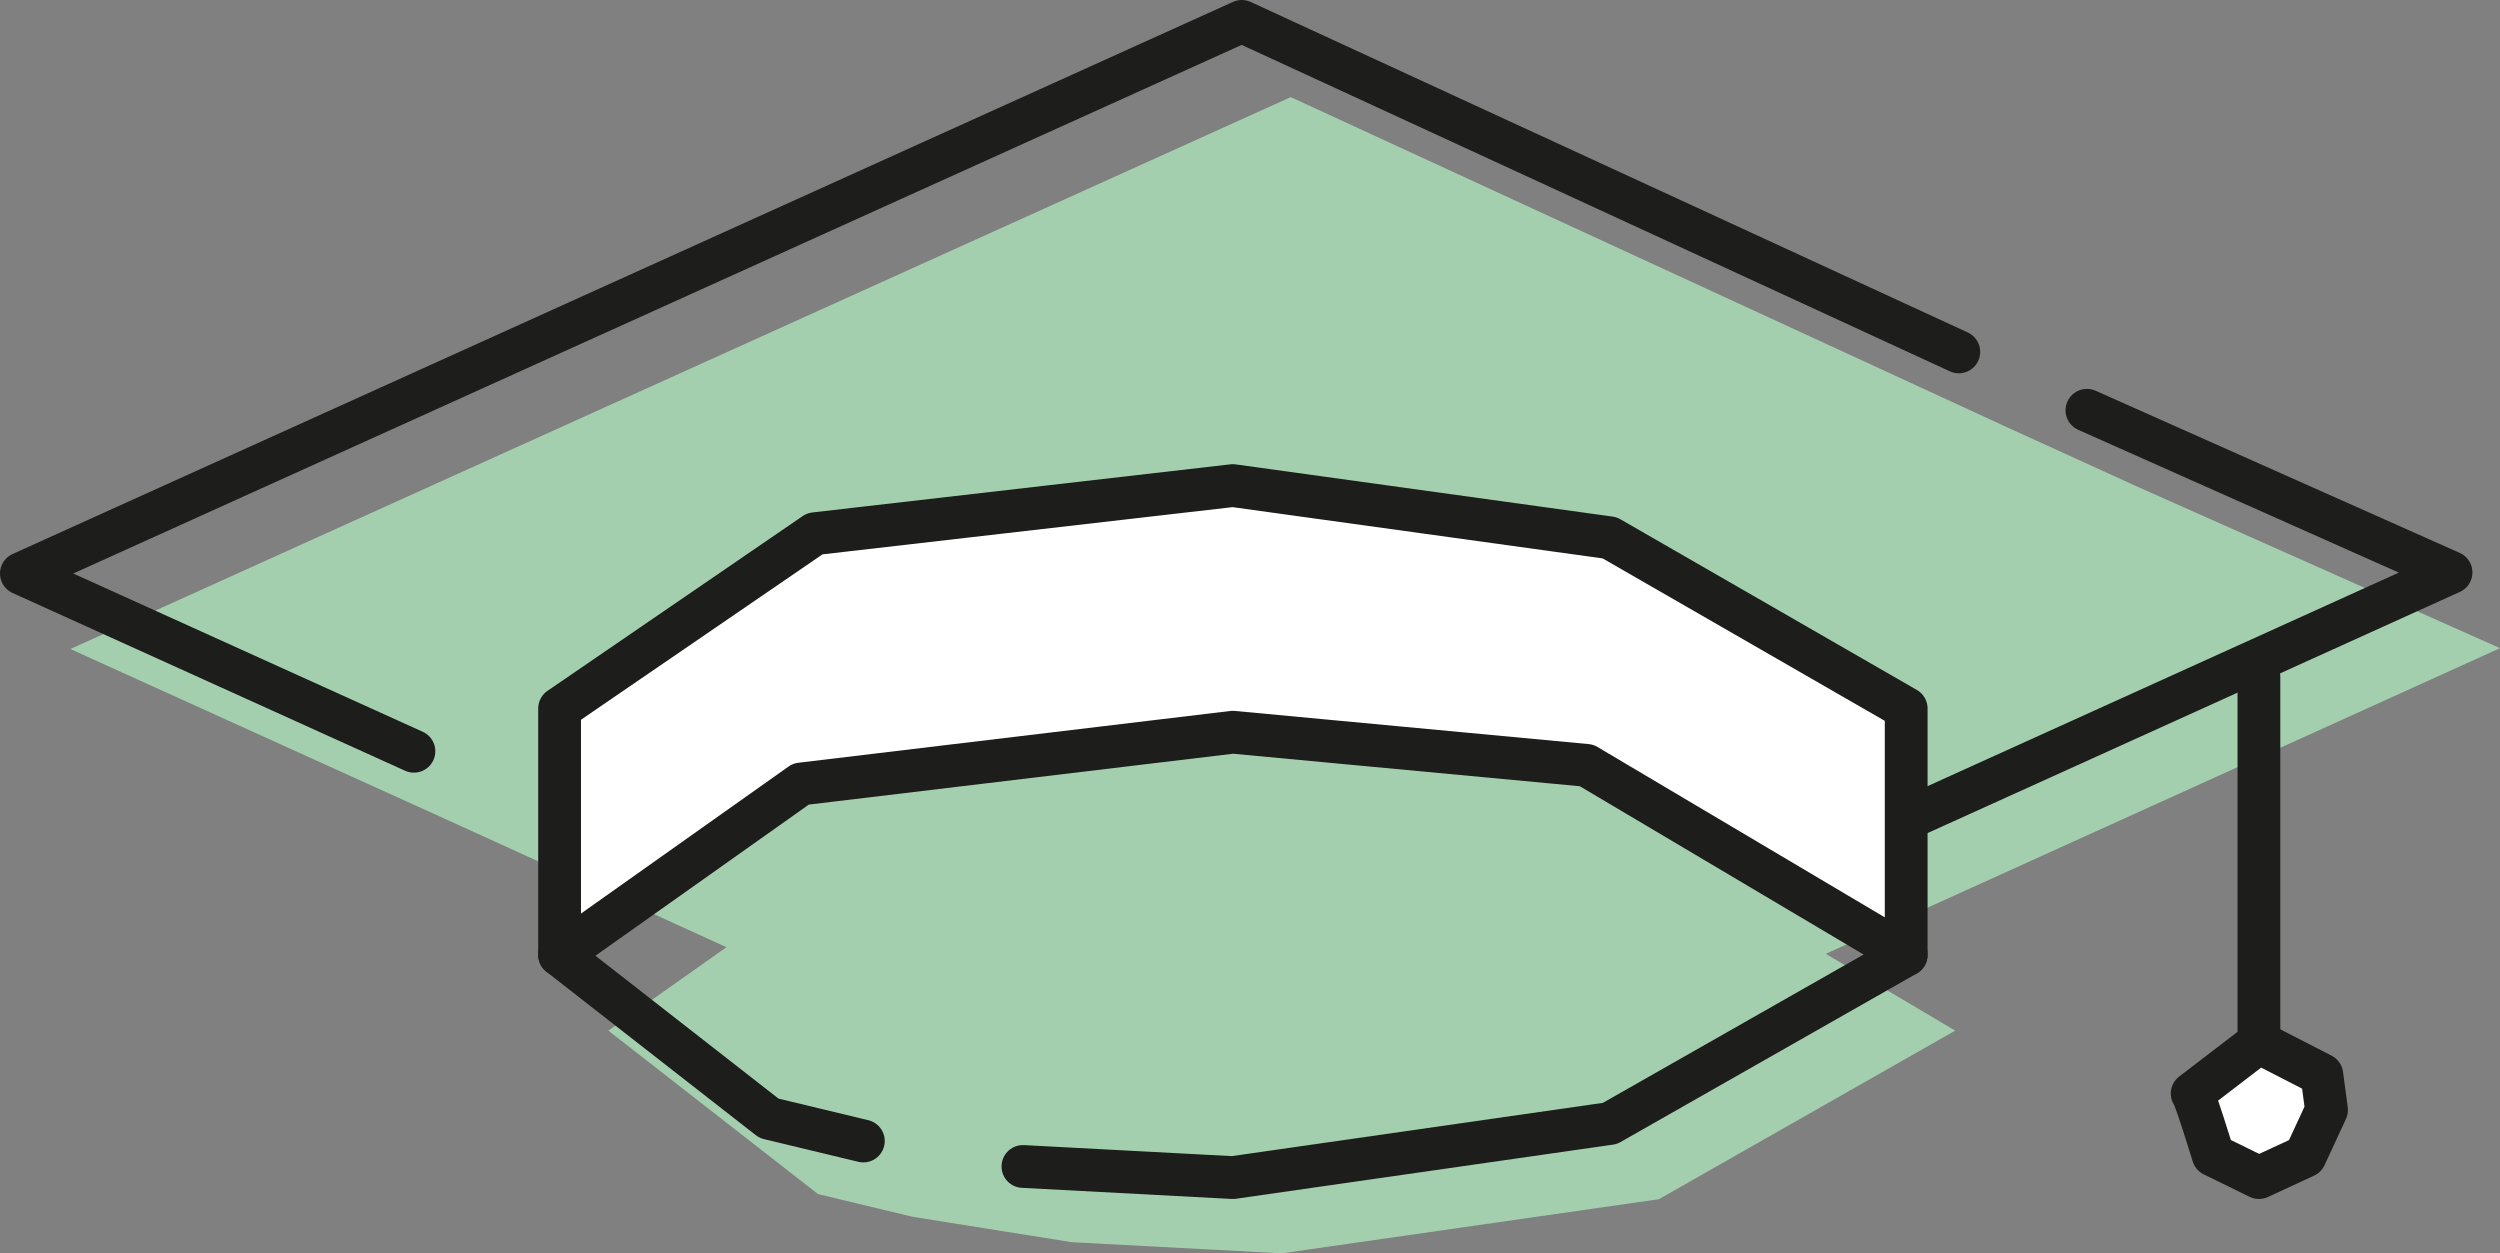
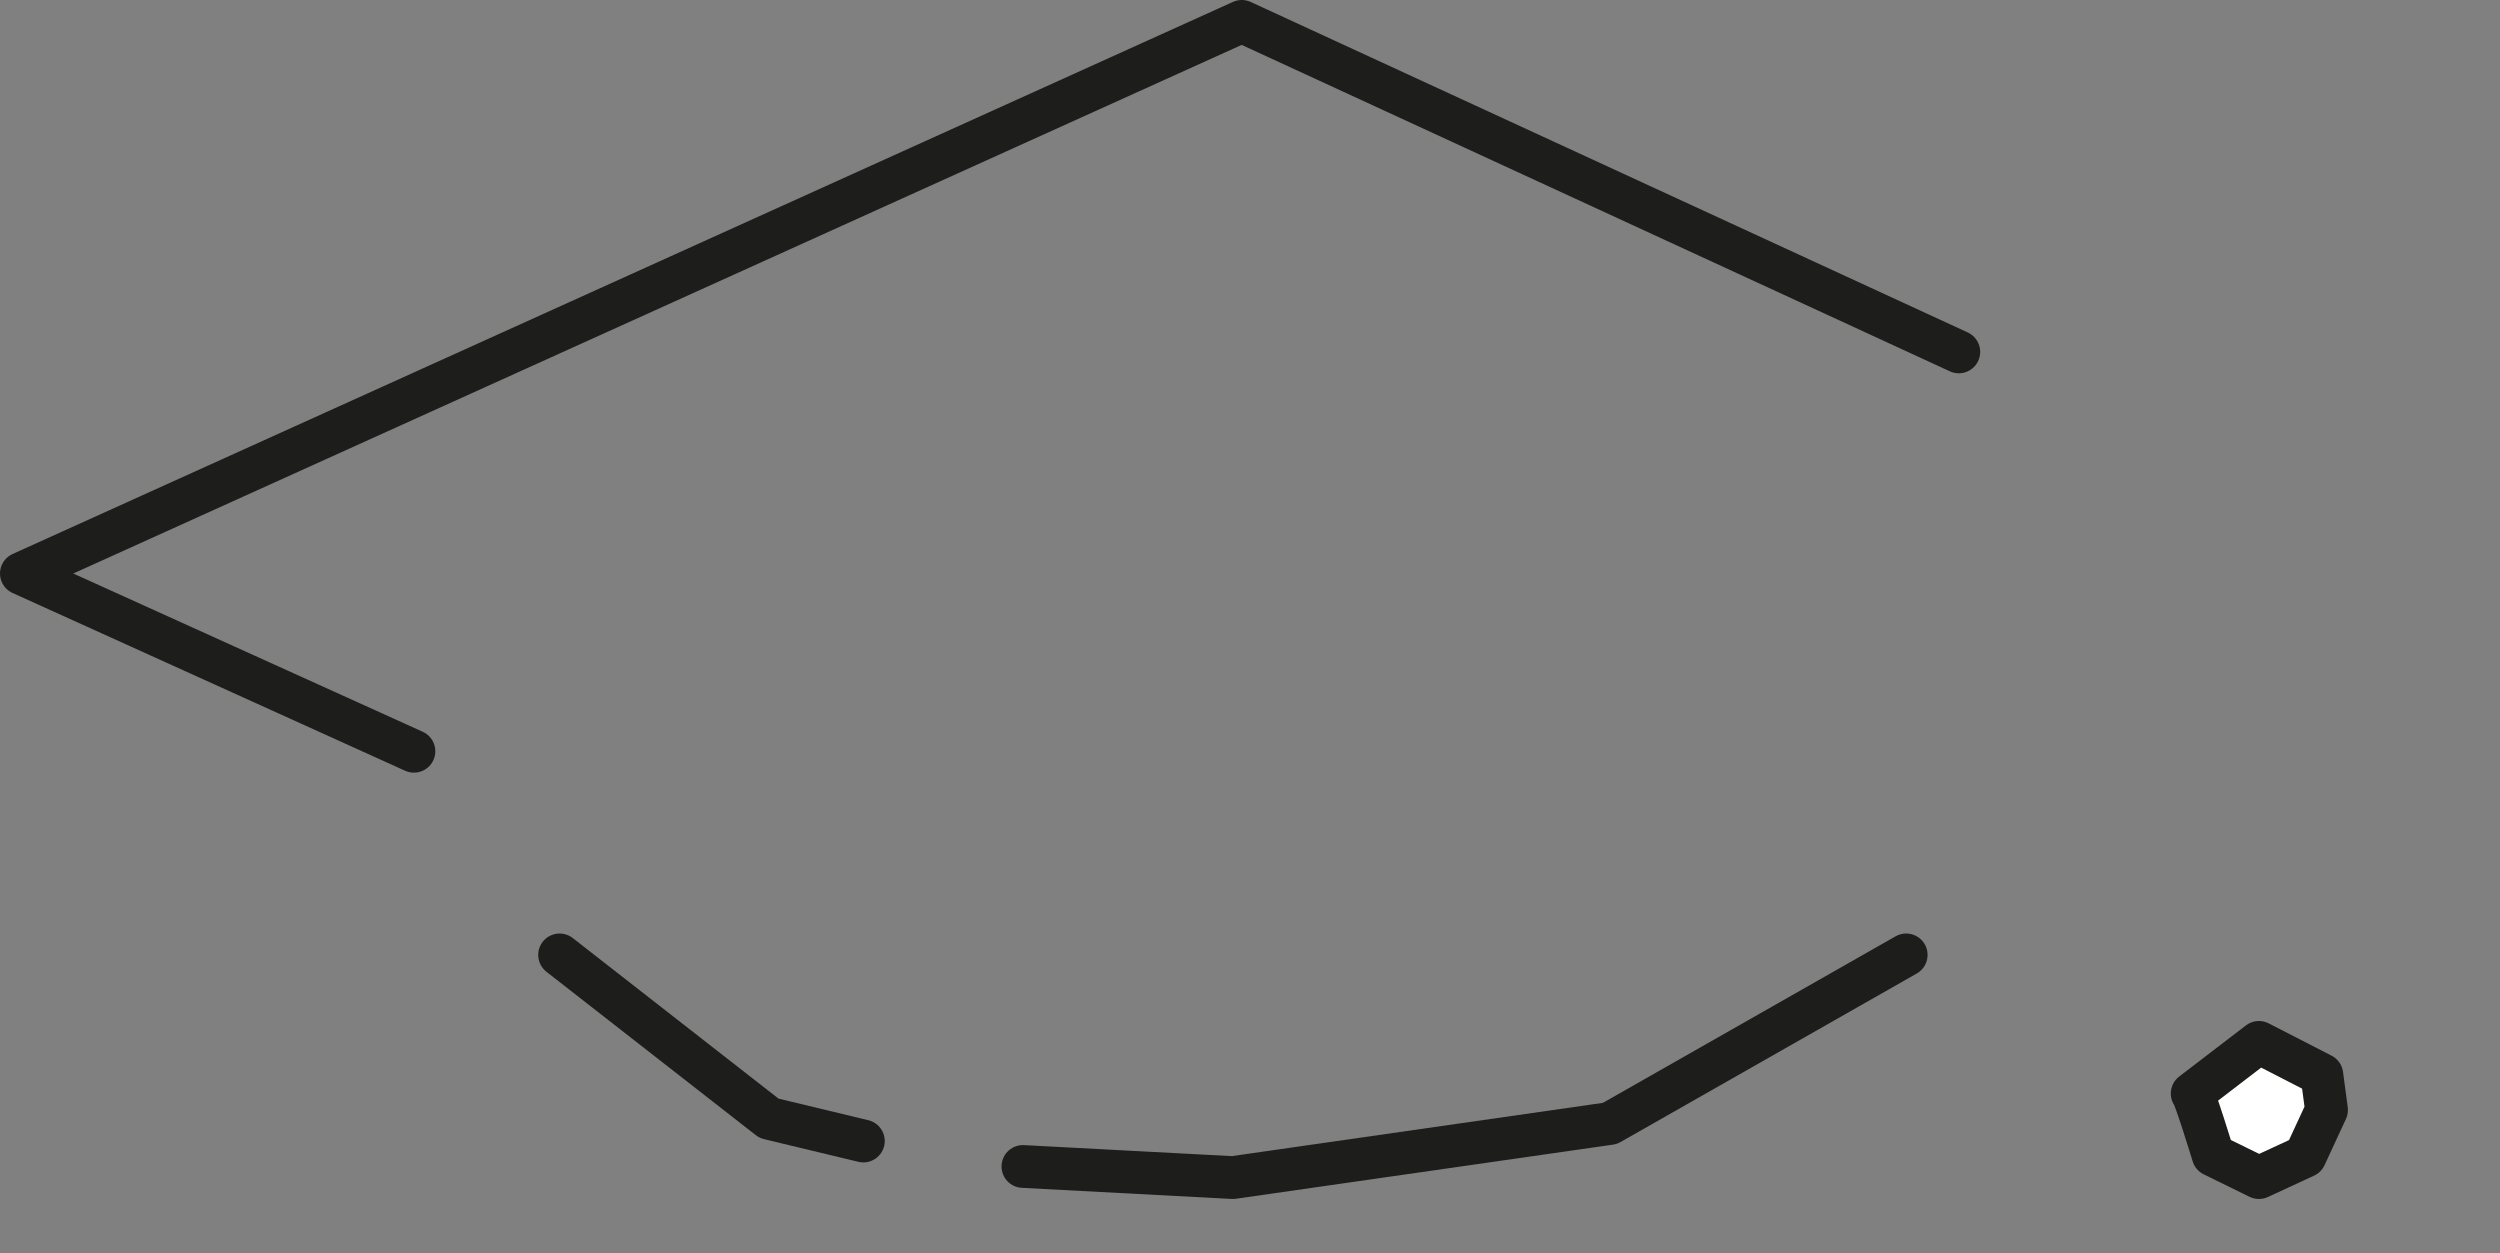
<svg xmlns="http://www.w3.org/2000/svg" viewBox="0 0 116.87 58.59">
  <rect x="0" y="0" width="116.87" height="58.59" fill="#808080" stroke="none" />
-   <polygon points="116.87 30.3 99.85 22.72 93.86 19.99 60.34 4.54 3.29 30.34 21.64 38.66 33.96 44.28 28.44 48.18 38.24 55.82 42.65 56.88 50.1 58.07 59.92 58.59 77.55 56.06 91.4 48.18 85.35 44.59 116.87 30.3" style="fill:#a4cfae" />
  <polyline points="91.57 16.45 58.05 1 1 26.81 19.35 35.12" style="fill:none;stroke:#1d1d1b;stroke-linecap:round;stroke-linejoin:round;stroke-width:2px" />
-   <polyline points="89.73 38.02 114.58 26.76 97.56 19.18" style="fill:none;stroke:#1d1d1b;stroke-linecap:round;stroke-linejoin:round;stroke-width:2px" />
-   <line x1="105.6" y1="31.63" x2="105.6" y2="48.73" style="fill:#fff;stroke:#1d1d1b;stroke-linecap:round;stroke-linejoin:round;stroke-width:2px" />
-   <path d="M102.48,51.12l3.12-2.39,2.94,1.51.22,1.65-1,2.16-2.16,1L103.46,54S102.58,51.13,102.48,51.12Z" style="fill:#fff;stroke:#1d1d1b;stroke-linecap:round;stroke-linejoin:round;stroke-width:2px" />
+   <path d="M102.48,51.12l3.12-2.39,2.94,1.51.22,1.65-1,2.16-2.16,1L103.46,54S102.58,51.13,102.48,51.12" style="fill:#fff;stroke:#1d1d1b;stroke-linecap:round;stroke-linejoin:round;stroke-width:2px" />
  <polyline points="40.36 53.34 35.95 52.28 26.16 44.64" style="fill:none;stroke:#1d1d1b;stroke-linecap:round;stroke-linejoin:round;stroke-width:2px" />
-   <polyline points="26.16 44.64 37.44 36.65 57.63 34.23 74.17 35.78 89.11 44.64 89.11 33.12 75.25 25.14 57.63 22.7 38.09 24.95 26.16 33.12 26.16 44.64" style="fill:#fff;stroke:#1d1d1b;stroke-linecap:round;stroke-linejoin:round;stroke-width:2px" />
  <polyline points="89.11 44.64 75.26 52.52 57.63 55.05 47.82 54.53" style="fill:none;stroke:#1d1d1b;stroke-linecap:round;stroke-linejoin:round;stroke-width:2px" />
</svg>